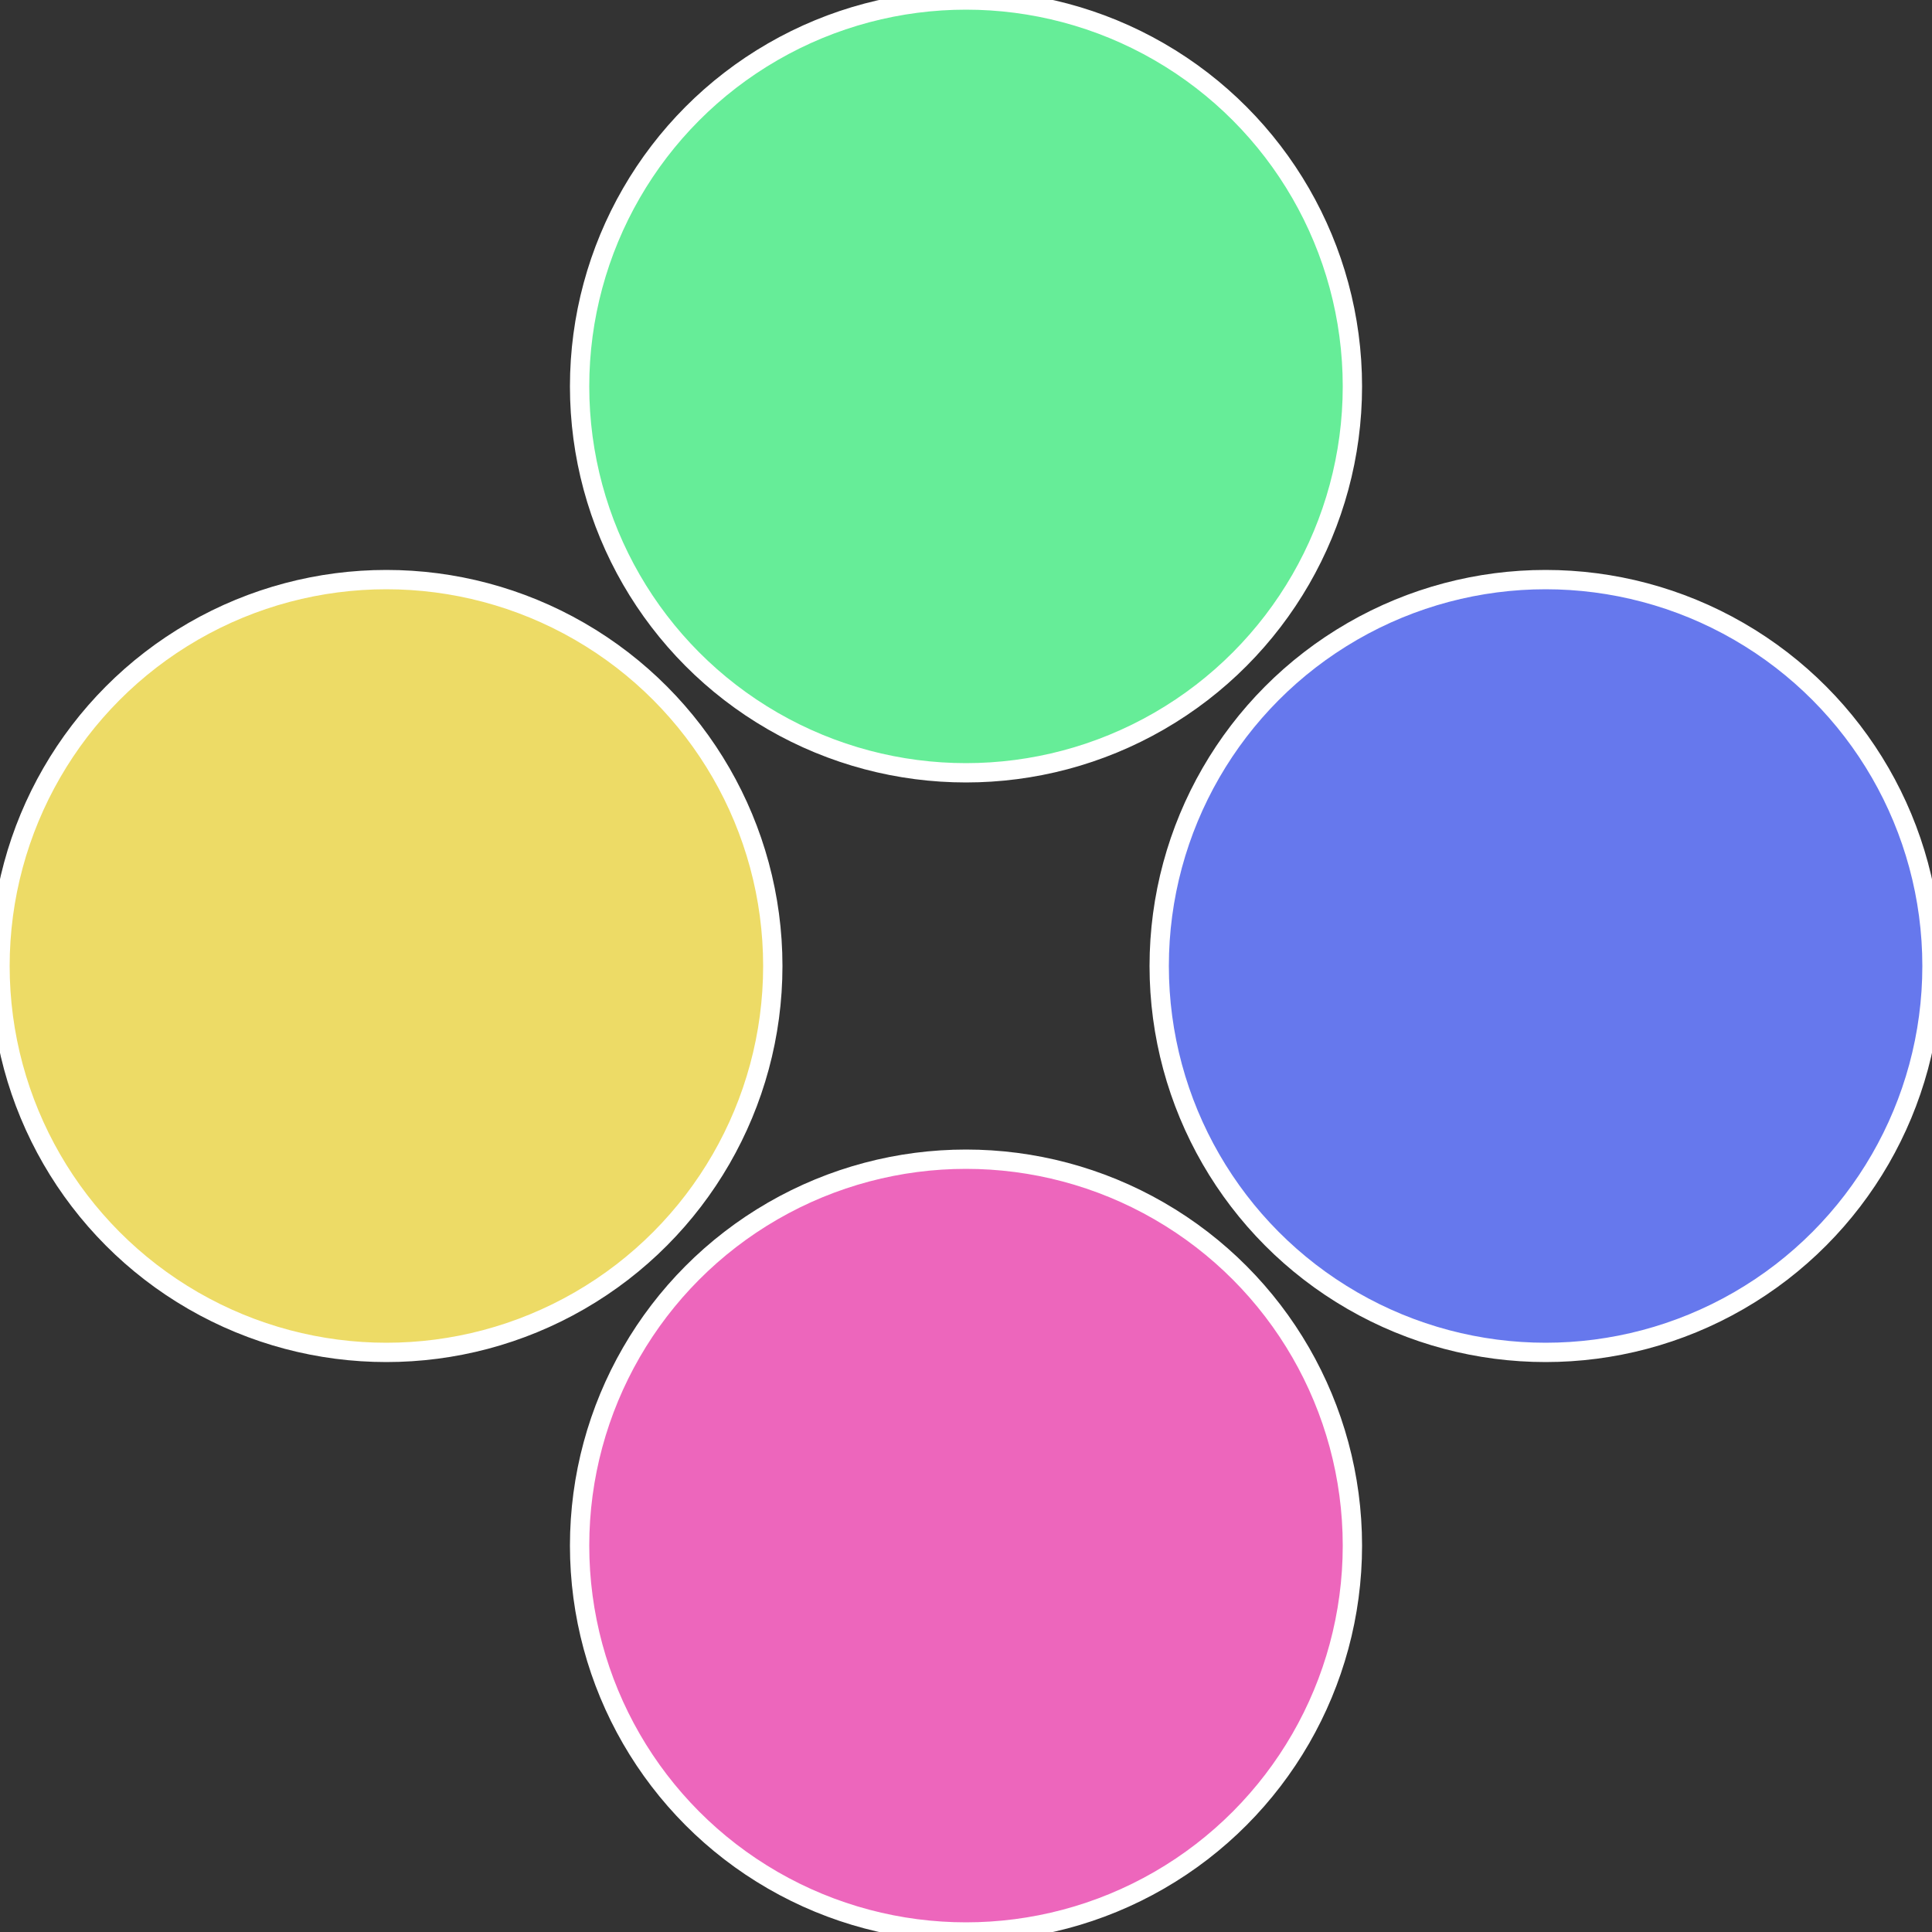
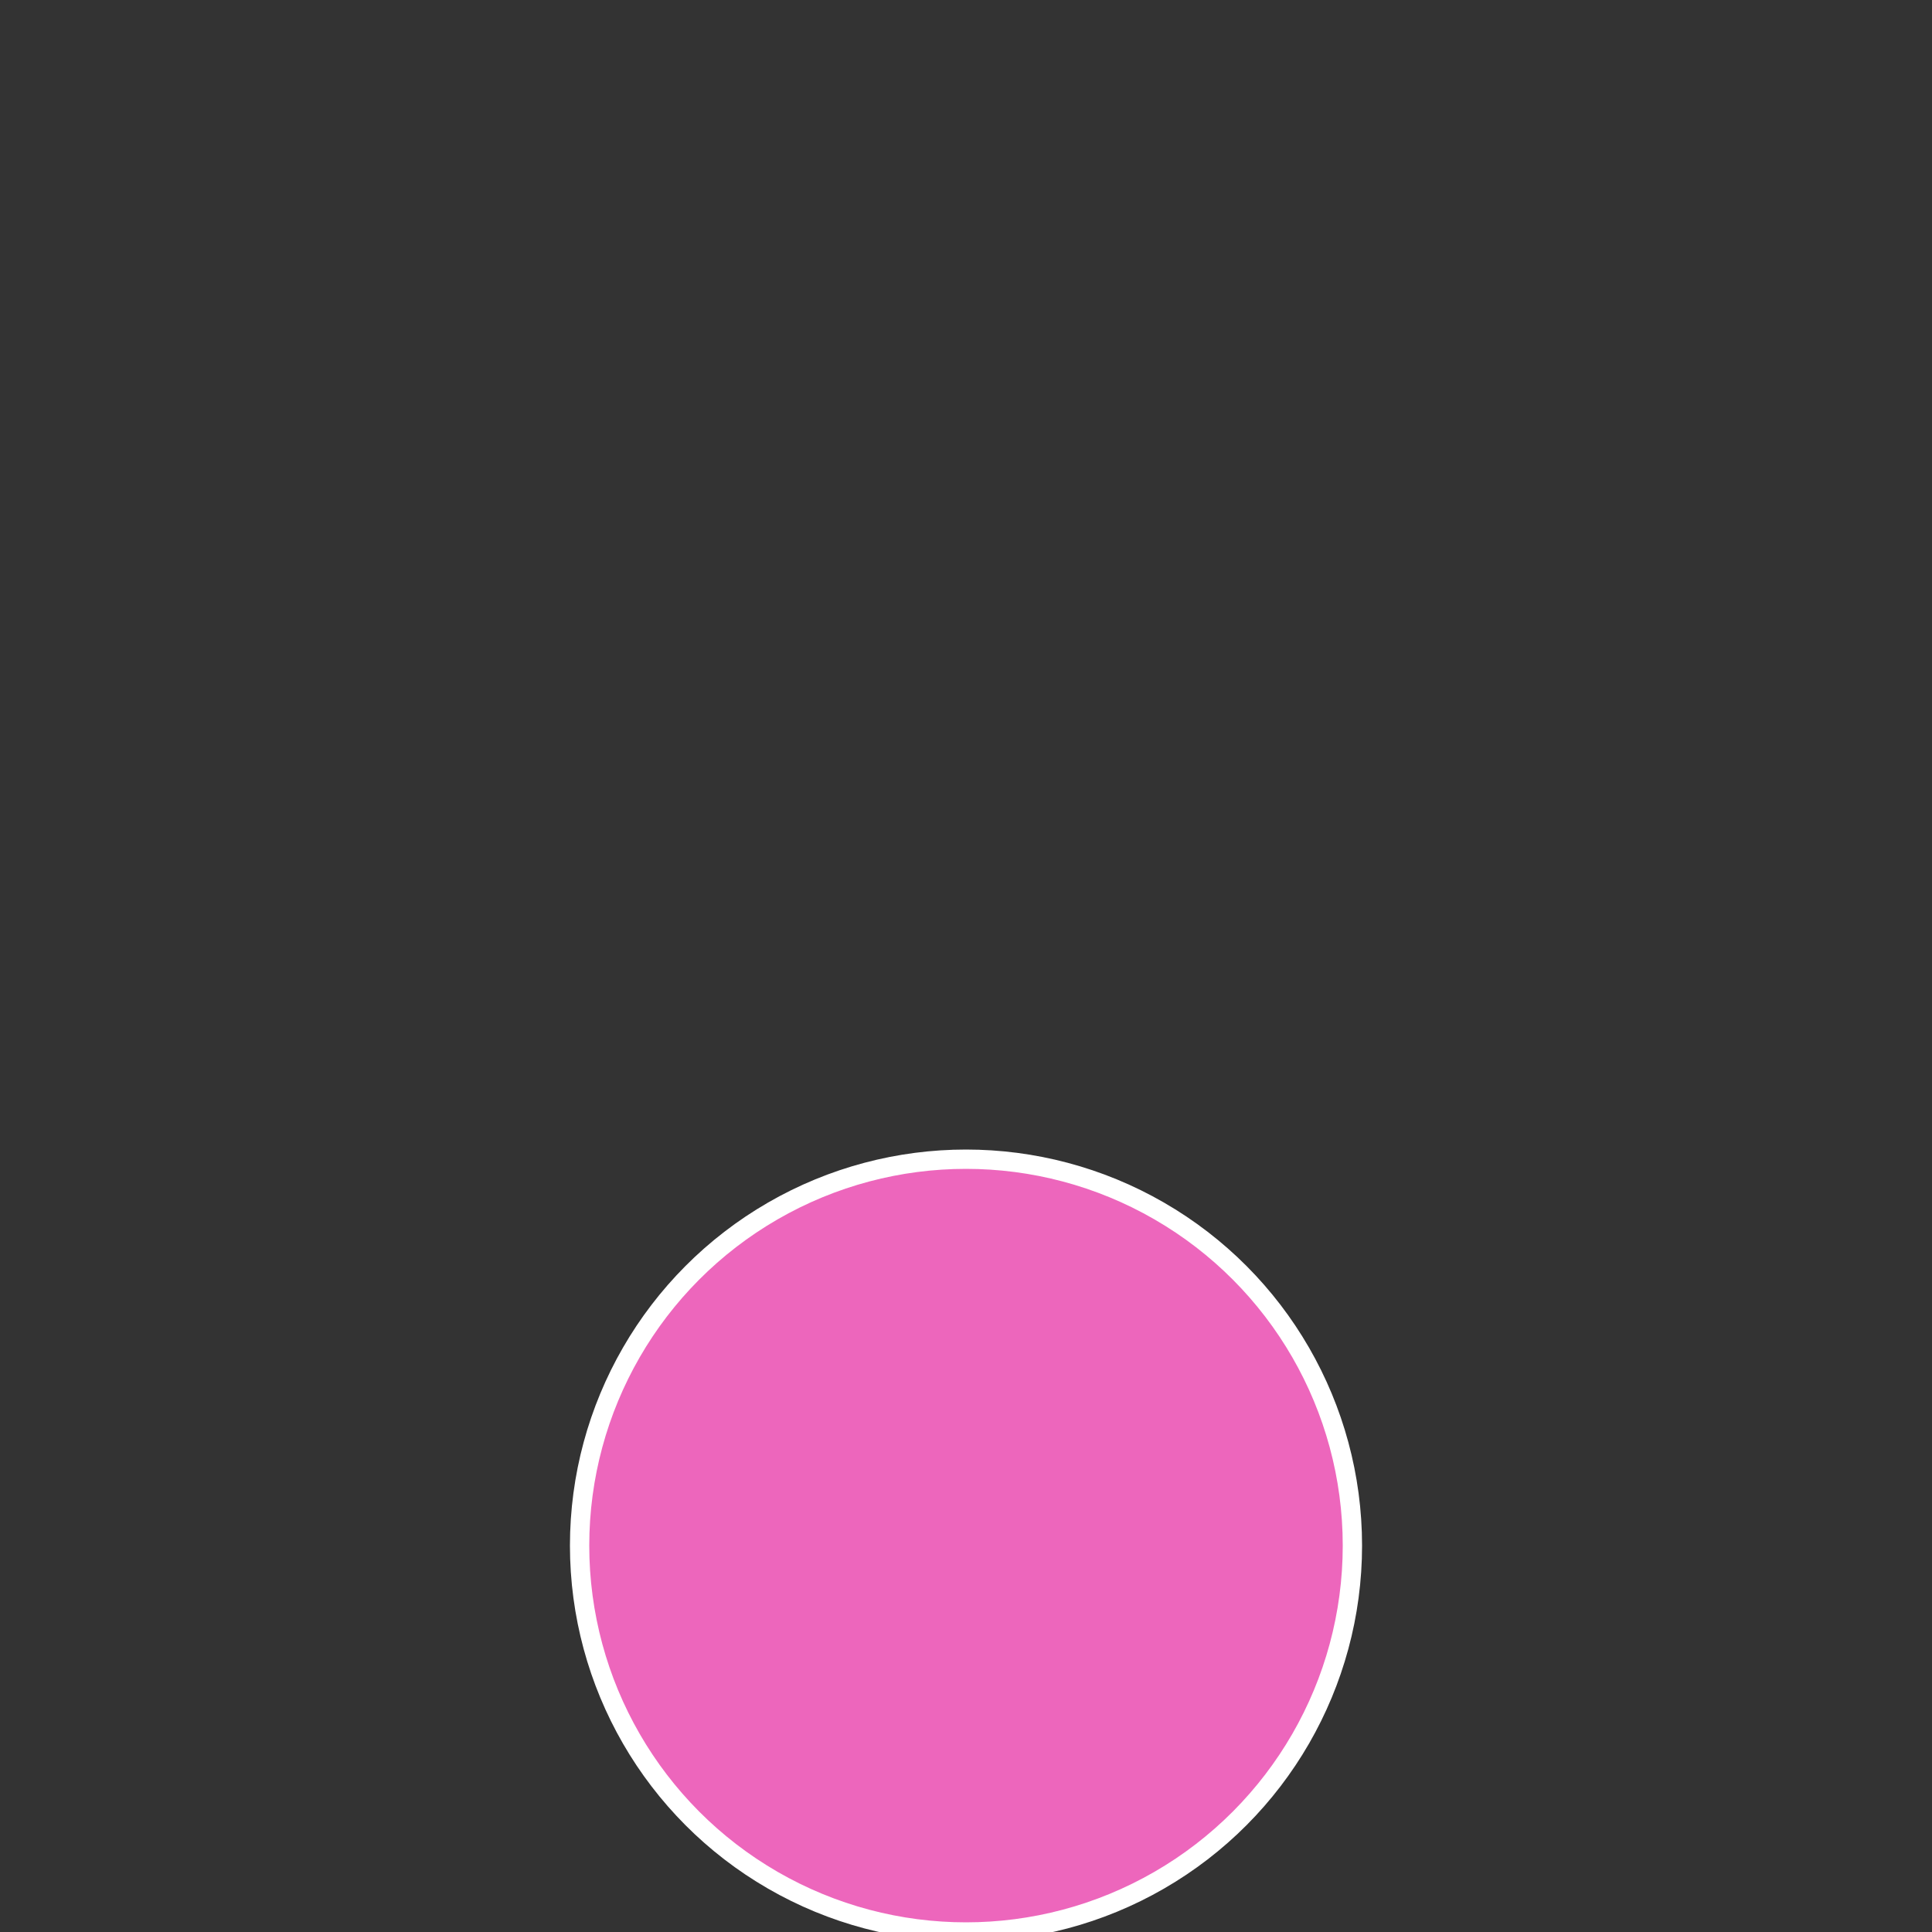
<svg xmlns="http://www.w3.org/2000/svg" width="500" height="500" viewBox="-1 -1 2 2">
  <rect x="-1" y="-1" width="2" height="2" fill="#333333" stroke="none" />
-   <circle cx="0.6" cy="0" r="0.4" fill="#6678ed" stroke="#fff" stroke-width="1%" />
  <circle cx="3.6739403974421E-17" cy="0.6" r="0.4" fill="#ed66bc" stroke="#fff" stroke-width="1%" />
-   <circle cx="-0.6" cy="7.3478807948841E-17" r="0.4" fill="#eddb66" stroke="#fff" stroke-width="1%" />
-   <circle cx="-1.1021821192326E-16" cy="-0.6" r="0.4" fill="#66ed98" stroke="#fff" stroke-width="1%" />
</svg>